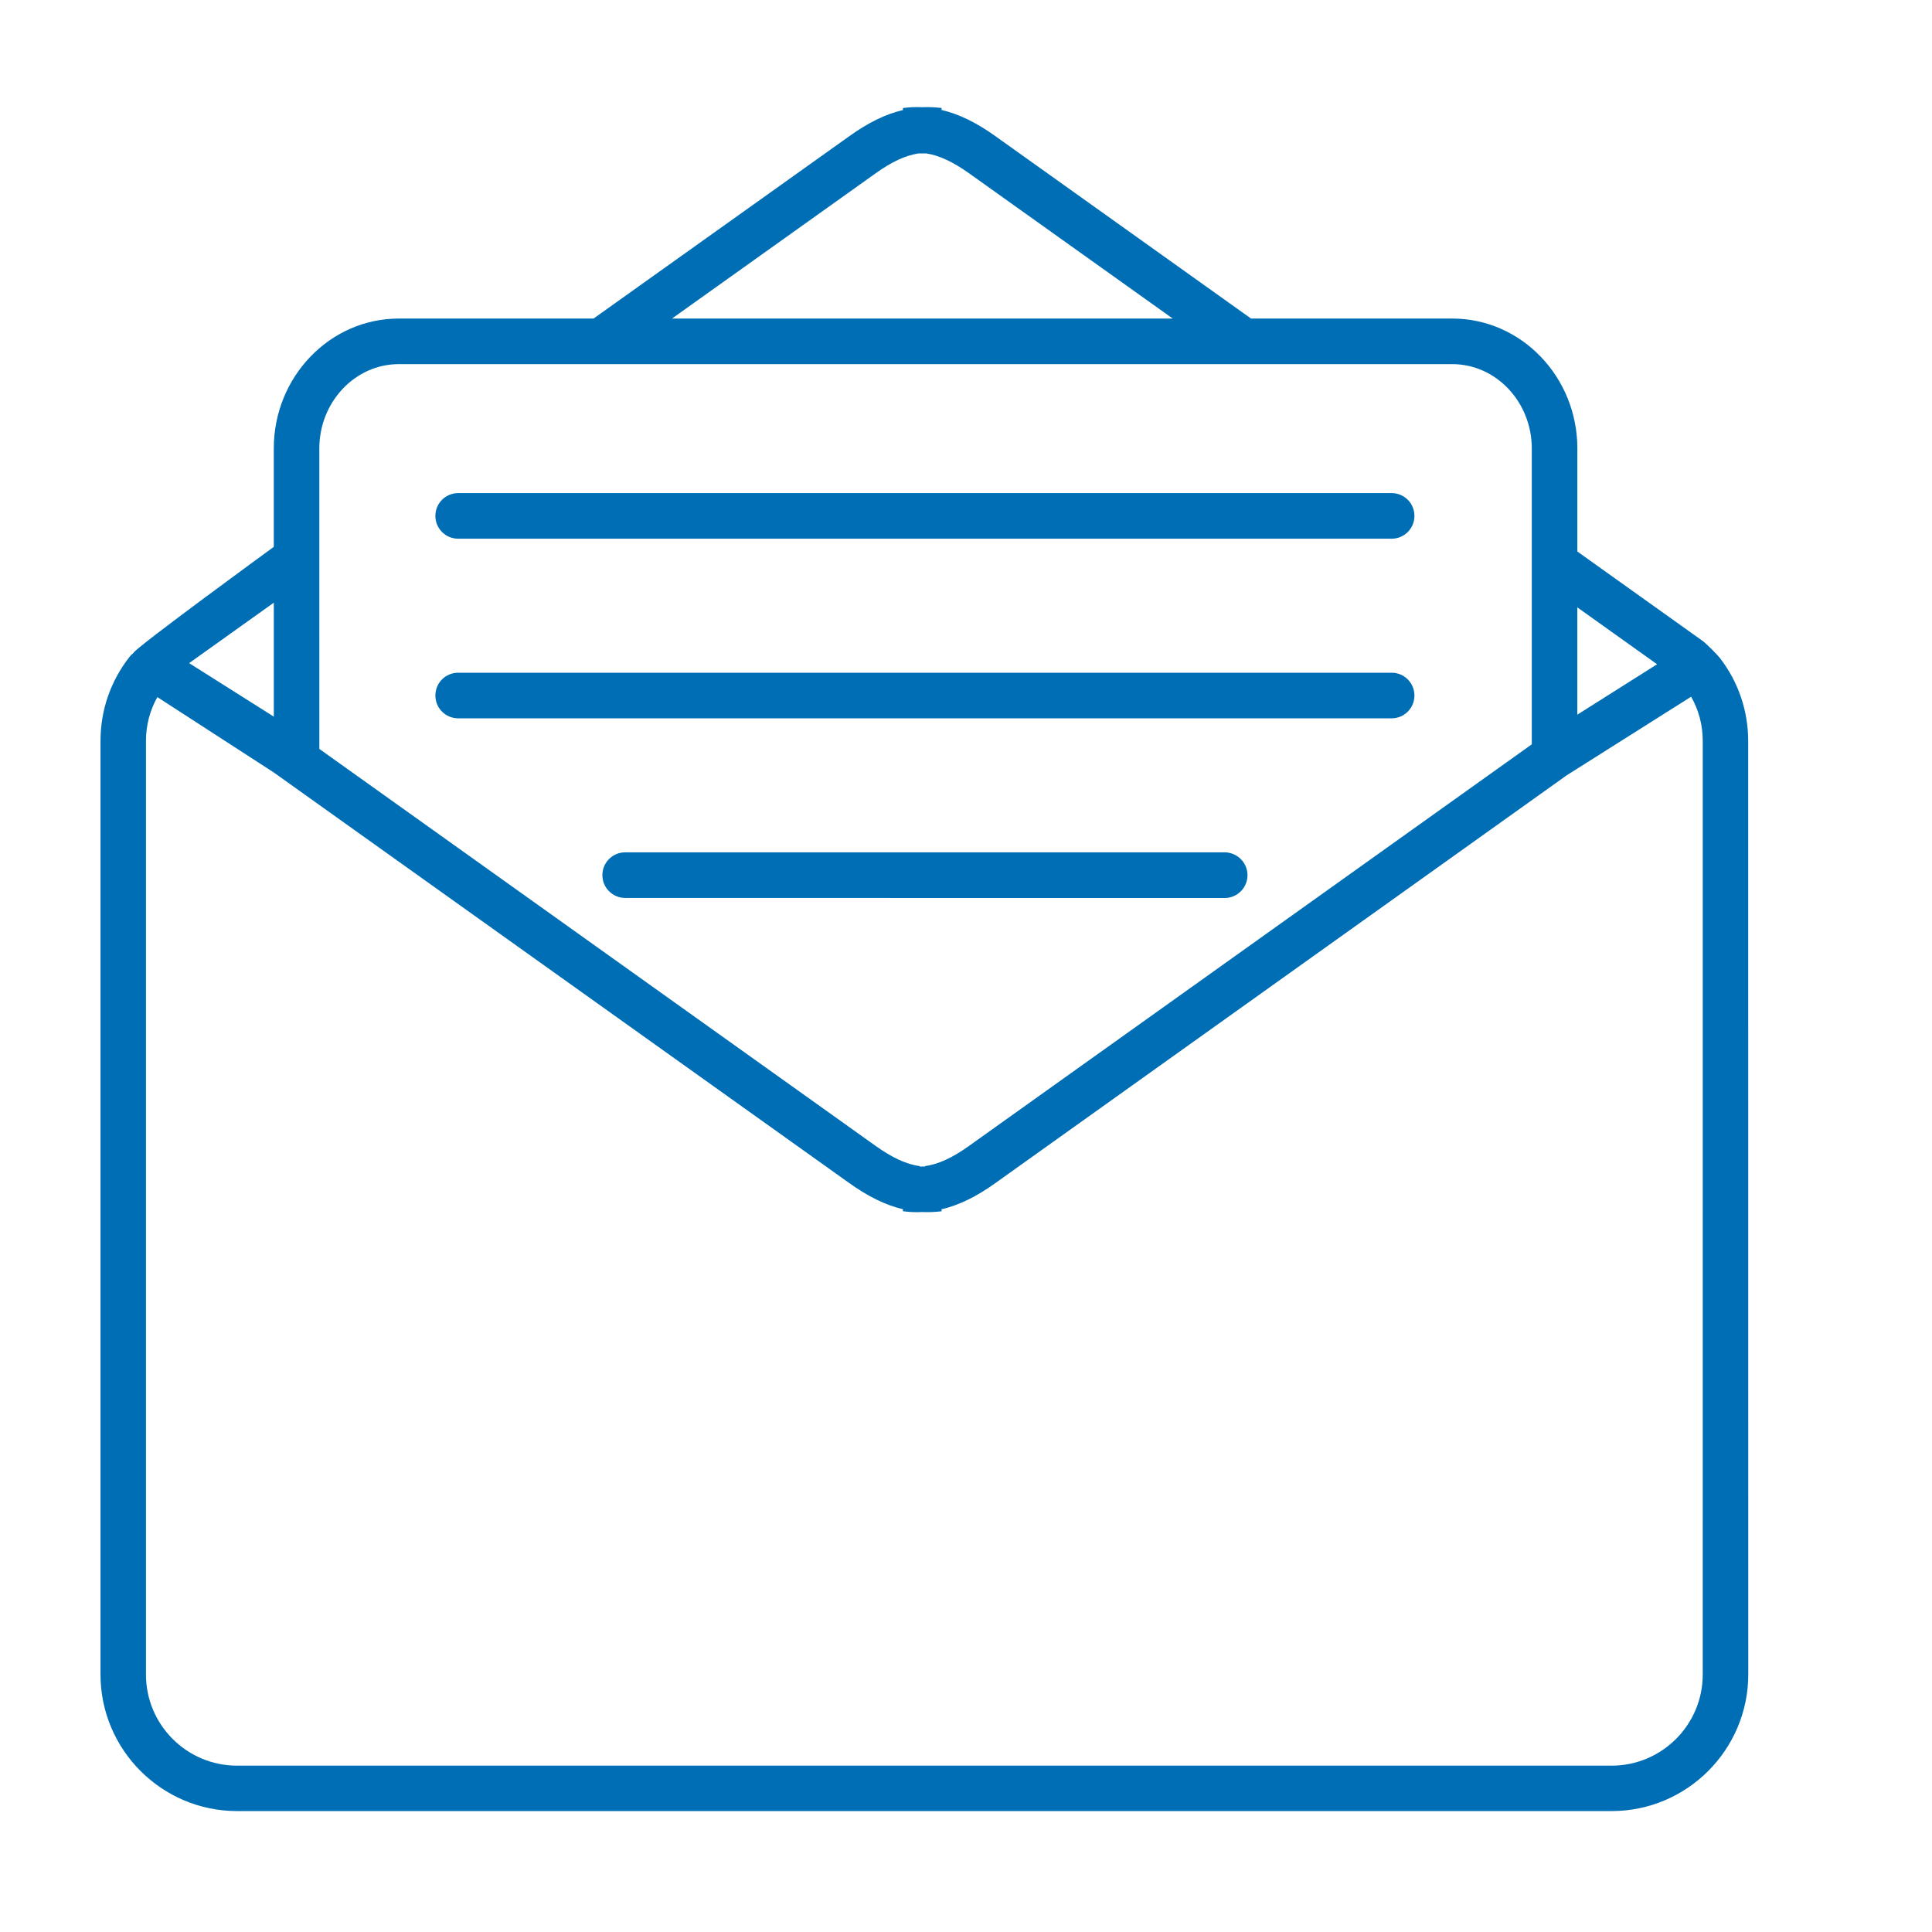
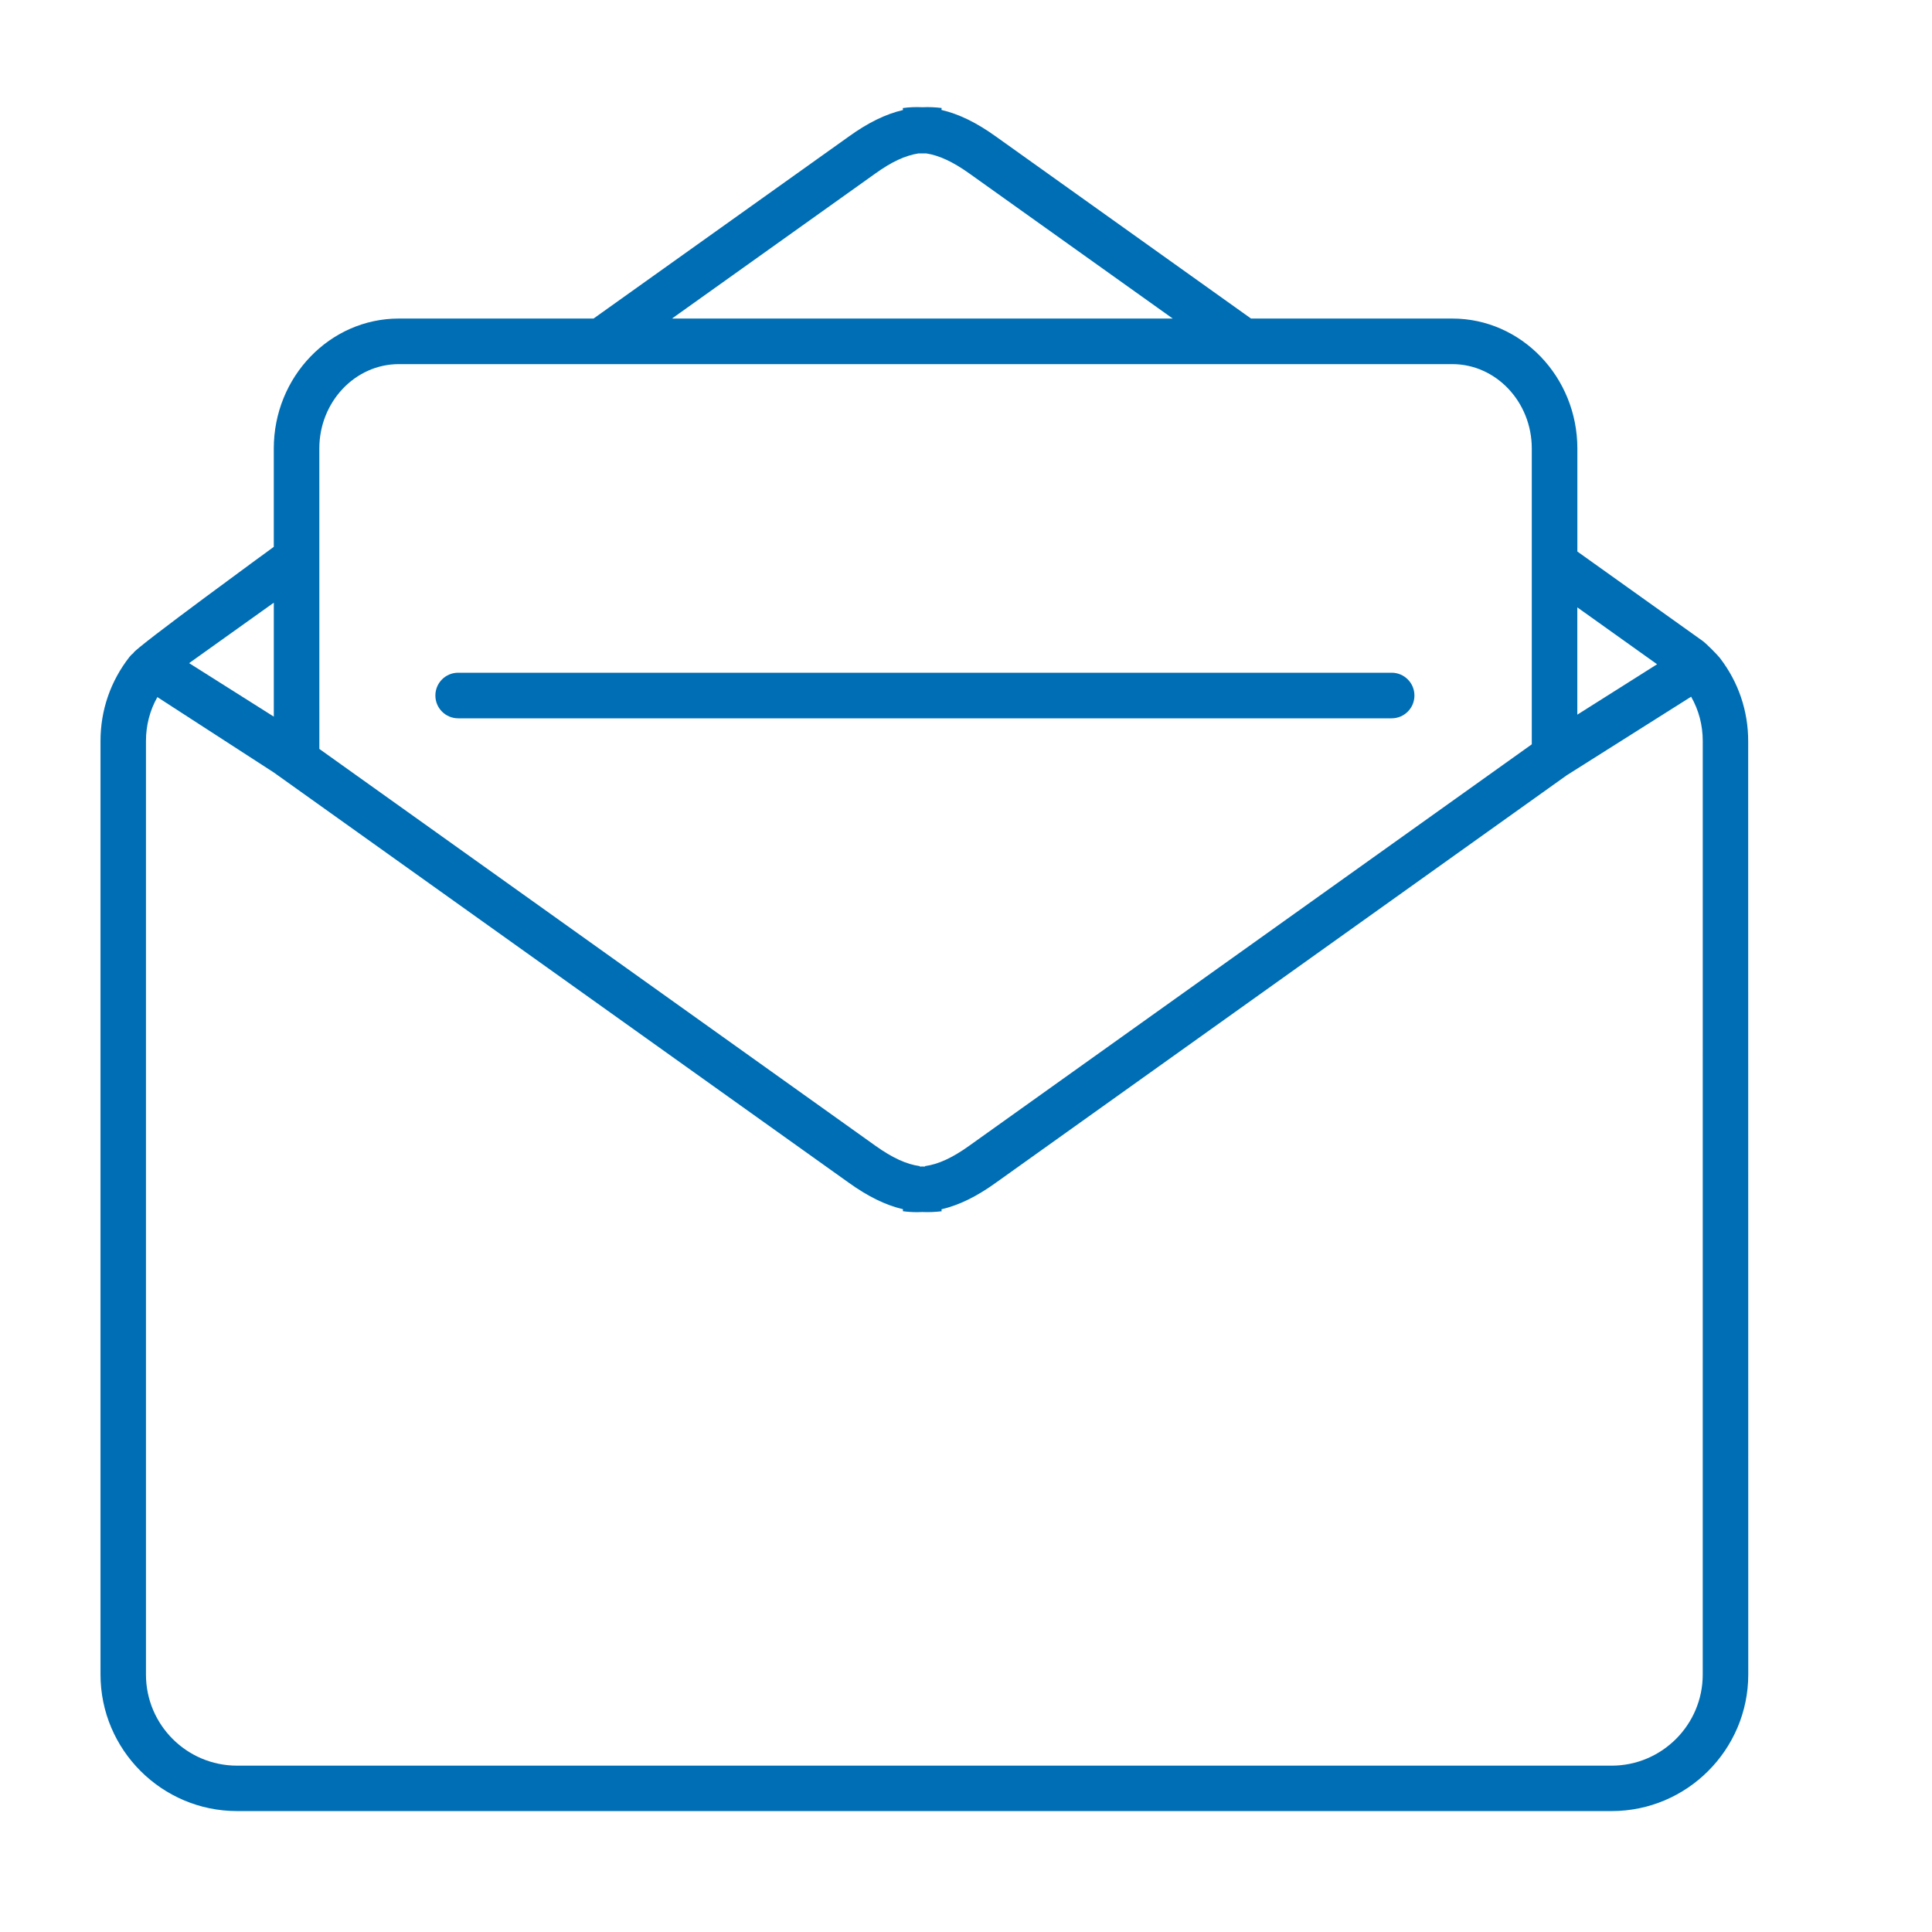
<svg xmlns="http://www.w3.org/2000/svg" fill="#006EB4" width="100pt" height="100pt" version="1.1" viewBox="0 0 100 100">
  <g>
    <path d="m89.039 34.078c-0.133-0.176-0.723-0.77-0.914-0.906l-6.481-4.625v-5.332c0-3.707-2.902-6.727-6.473-6.727h-10.418l-13.211-9.426c-0.996-0.715-1.906-1.16-2.812-1.371l0.008-0.102c-0.328-0.039-0.656-0.055-0.988-0.039-0.355-0.016-0.688-0.004-1.02 0.043l0.008 0.102c-0.902 0.211-1.809 0.656-2.797 1.367l-13.219 9.426h-10.078c-3.57 0-6.473 3.016-6.473 6.727v5.09s-7.188 5.242-7.262 5.488v0.004c-0.074 0.055-0.141 0.121-0.199 0.195-0.984 1.254-1.508 2.762-1.508 4.363v48.316c0 3.898 3.172 7.07 7.07 7.07h71.148c3.898 0 7.07-3.176 7.07-7.07l-0.004-48.312c0-1.562-0.504-3.047-1.449-4.281zm-7.398-2.641l4.129 2.945-4.129 2.609zm-36.332-22.457c0.832-0.598 1.531-0.926 2.227-1.039h0.41c0.672 0.105 1.383 0.438 2.227 1.039l10.527 7.508h-25.918zm-28.781 14.234c0-2.406 1.848-4.367 4.117-4.367h54.523c2.269 0 4.117 1.961 4.117 4.367v15.312l-29.117 20.777c-0.871 0.625-1.602 0.961-2.293 1.055v0.023h-0.066l-0.066-0.004-0.066 0.004h-0.07v-0.023c-0.691-0.094-1.422-0.43-2.297-1.055l-28.781-20.539zm-2.356 7.981v5.898l-4.383-2.769zm73.961 55.48c0 2.602-2.117 4.715-4.715 4.715h-71.148c-2.602 0-4.715-2.113-4.715-4.715v-48.316c0-0.809 0.199-1.586 0.59-2.277l6.027 3.902 29.766 21.238c0.992 0.711 1.898 1.156 2.801 1.367l-0.008 0.102c0.242 0.035 0.496 0.051 0.746 0.051 0.09 0 0.176-0.004 0.266-0.008 0.32 0.016 0.656 0 0.996-0.039l-0.008-0.102c0.906-0.211 1.816-0.656 2.809-1.371l29.555-21.094 0.043-0.027 6.394-4.039c0.398 0.695 0.602 1.477 0.602 2.293z" />
-     <path d="m72.031 27.883h-48.316c-0.652 0-1.18-0.527-1.18-1.18s0.527-1.18 1.18-1.18h48.316c0.652 0 1.18 0.527 1.18 1.18s-0.527 1.18-1.18 1.18z" />
    <path d="m72.031 37.18h-48.316c-0.652 0-1.18-0.527-1.18-1.18s0.527-1.18 1.18-1.18h48.316c0.652 0 1.18 0.527 1.18 1.18s-0.527 1.18-1.18 1.18z" />
-     <path d="m64.57 45.301c0 0.648-0.531 1.18-1.18 1.18l-31.031-0.004c-0.652 0-1.18-0.531-1.18-1.18 0-0.652 0.527-1.18 1.18-1.18h31.031c0.648 0.004 1.18 0.531 1.18 1.184z" />
  </g>
</svg>